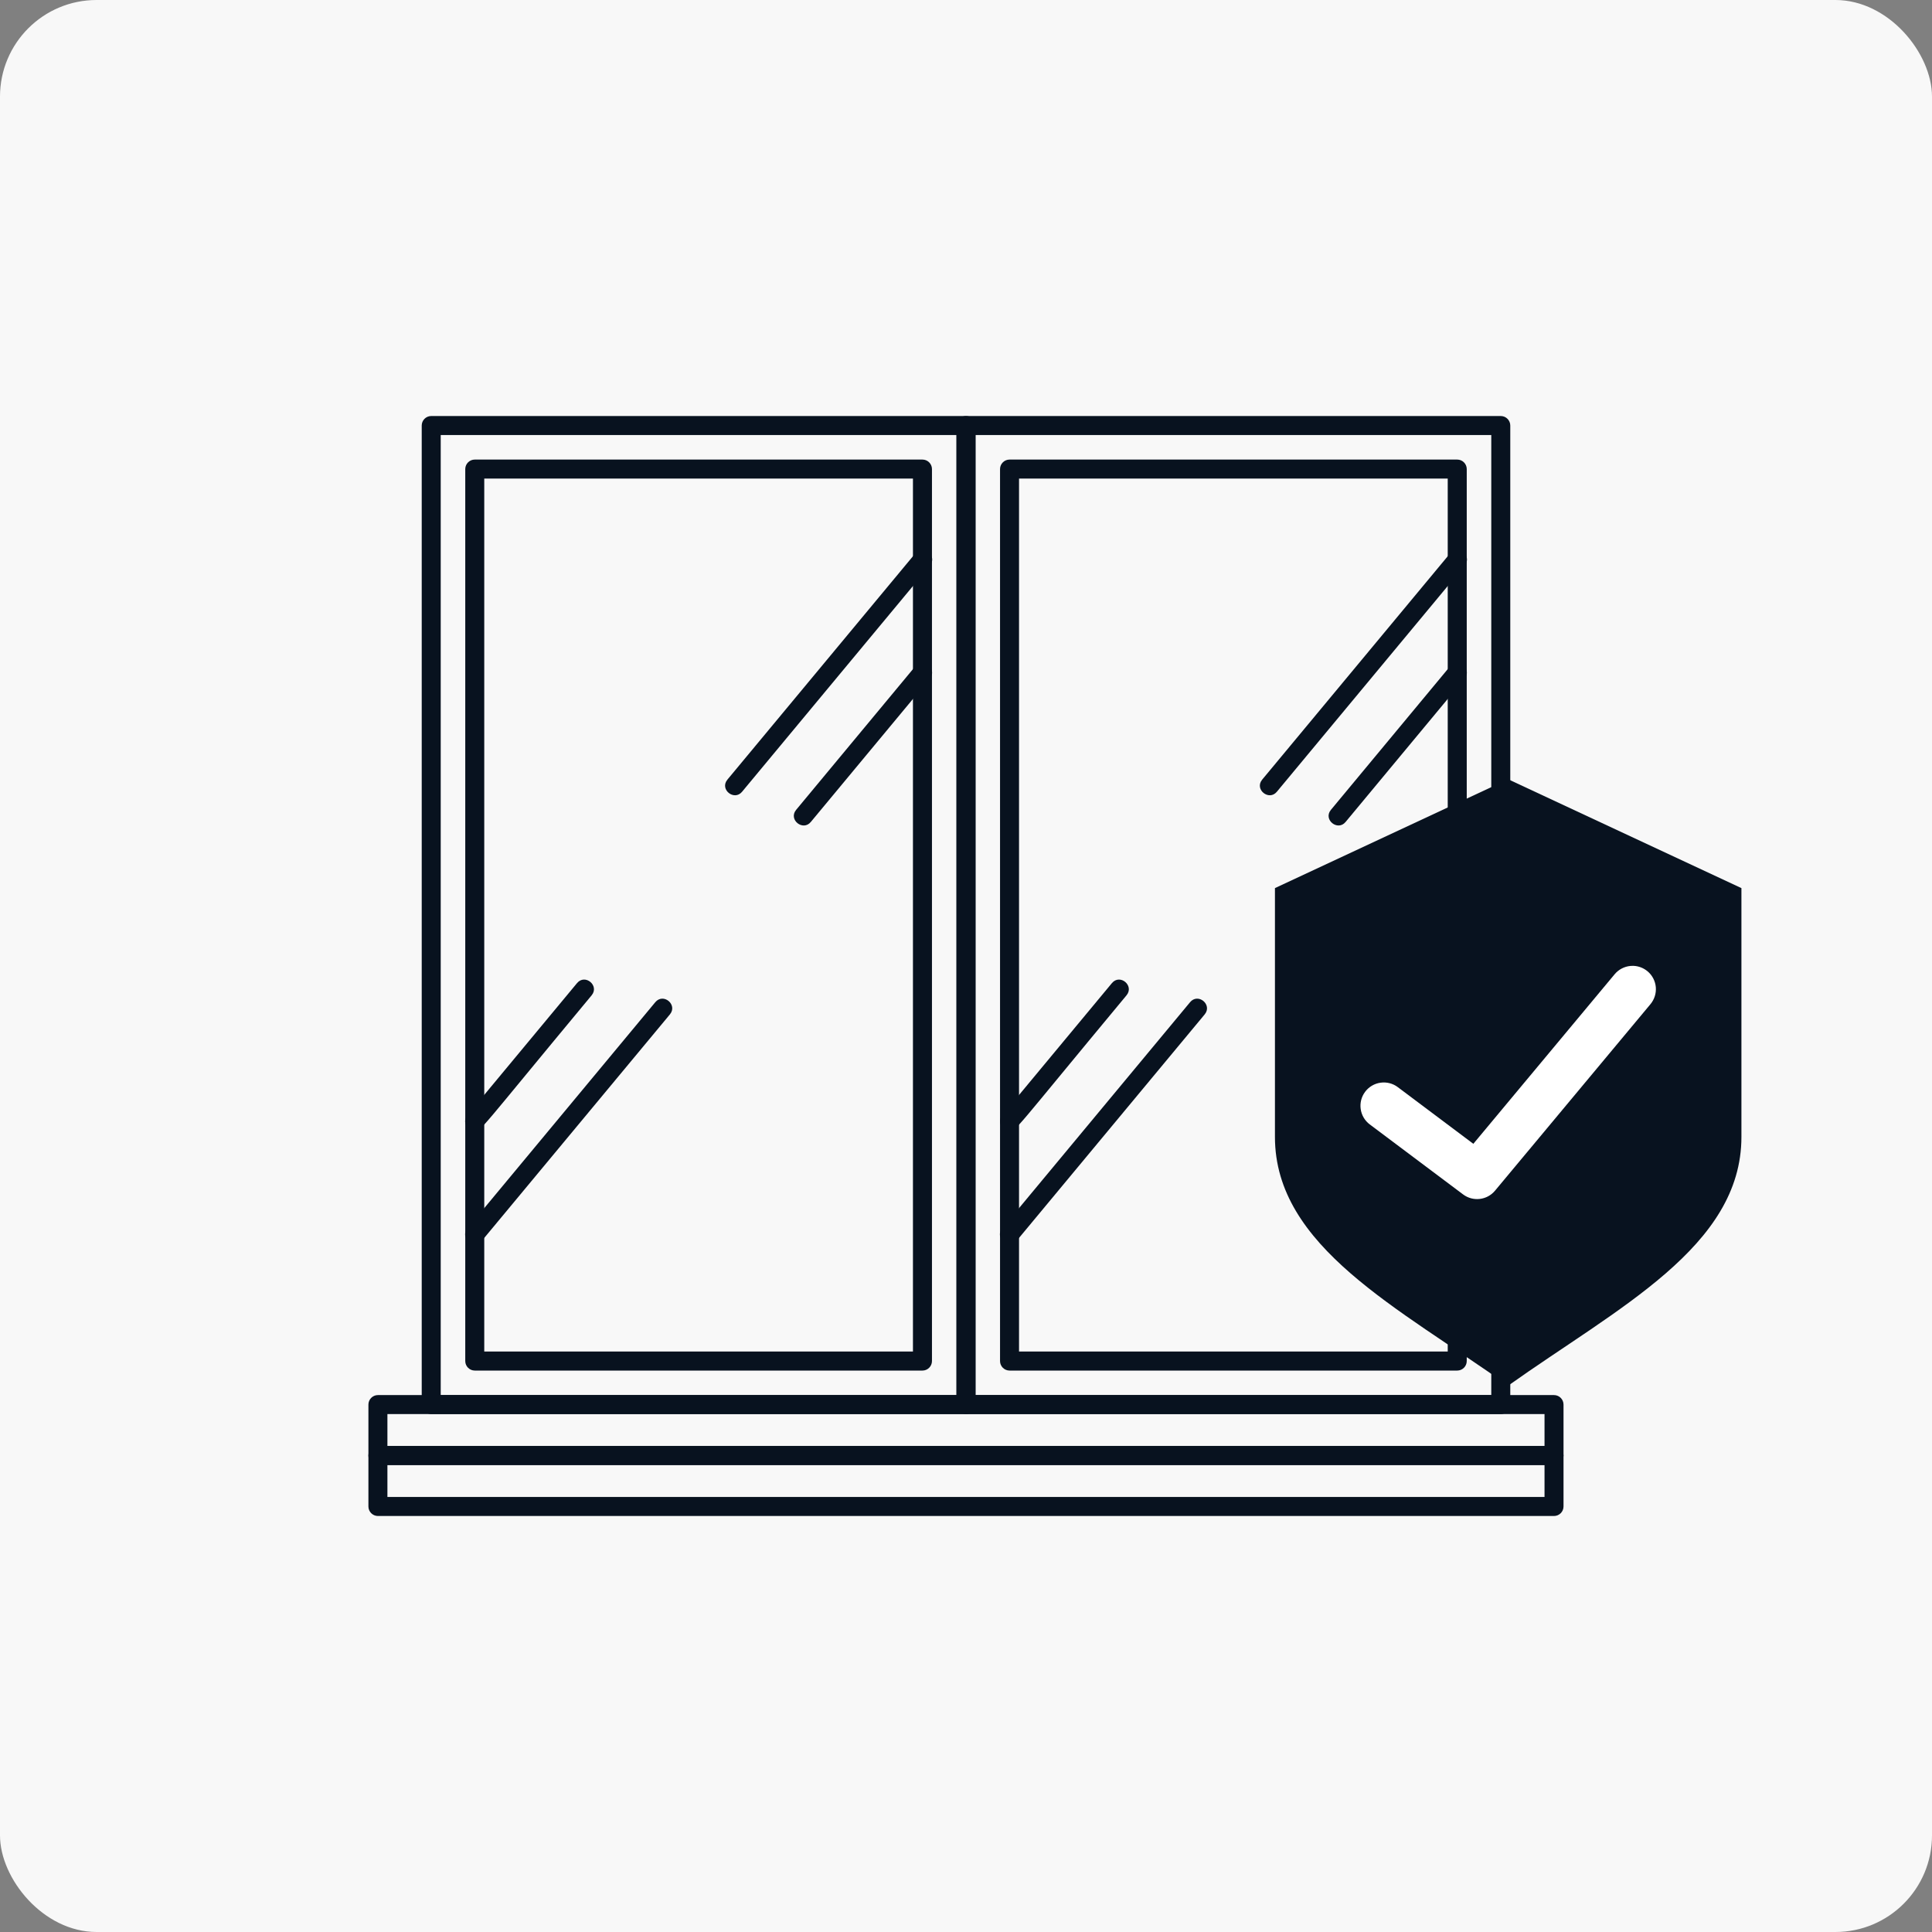
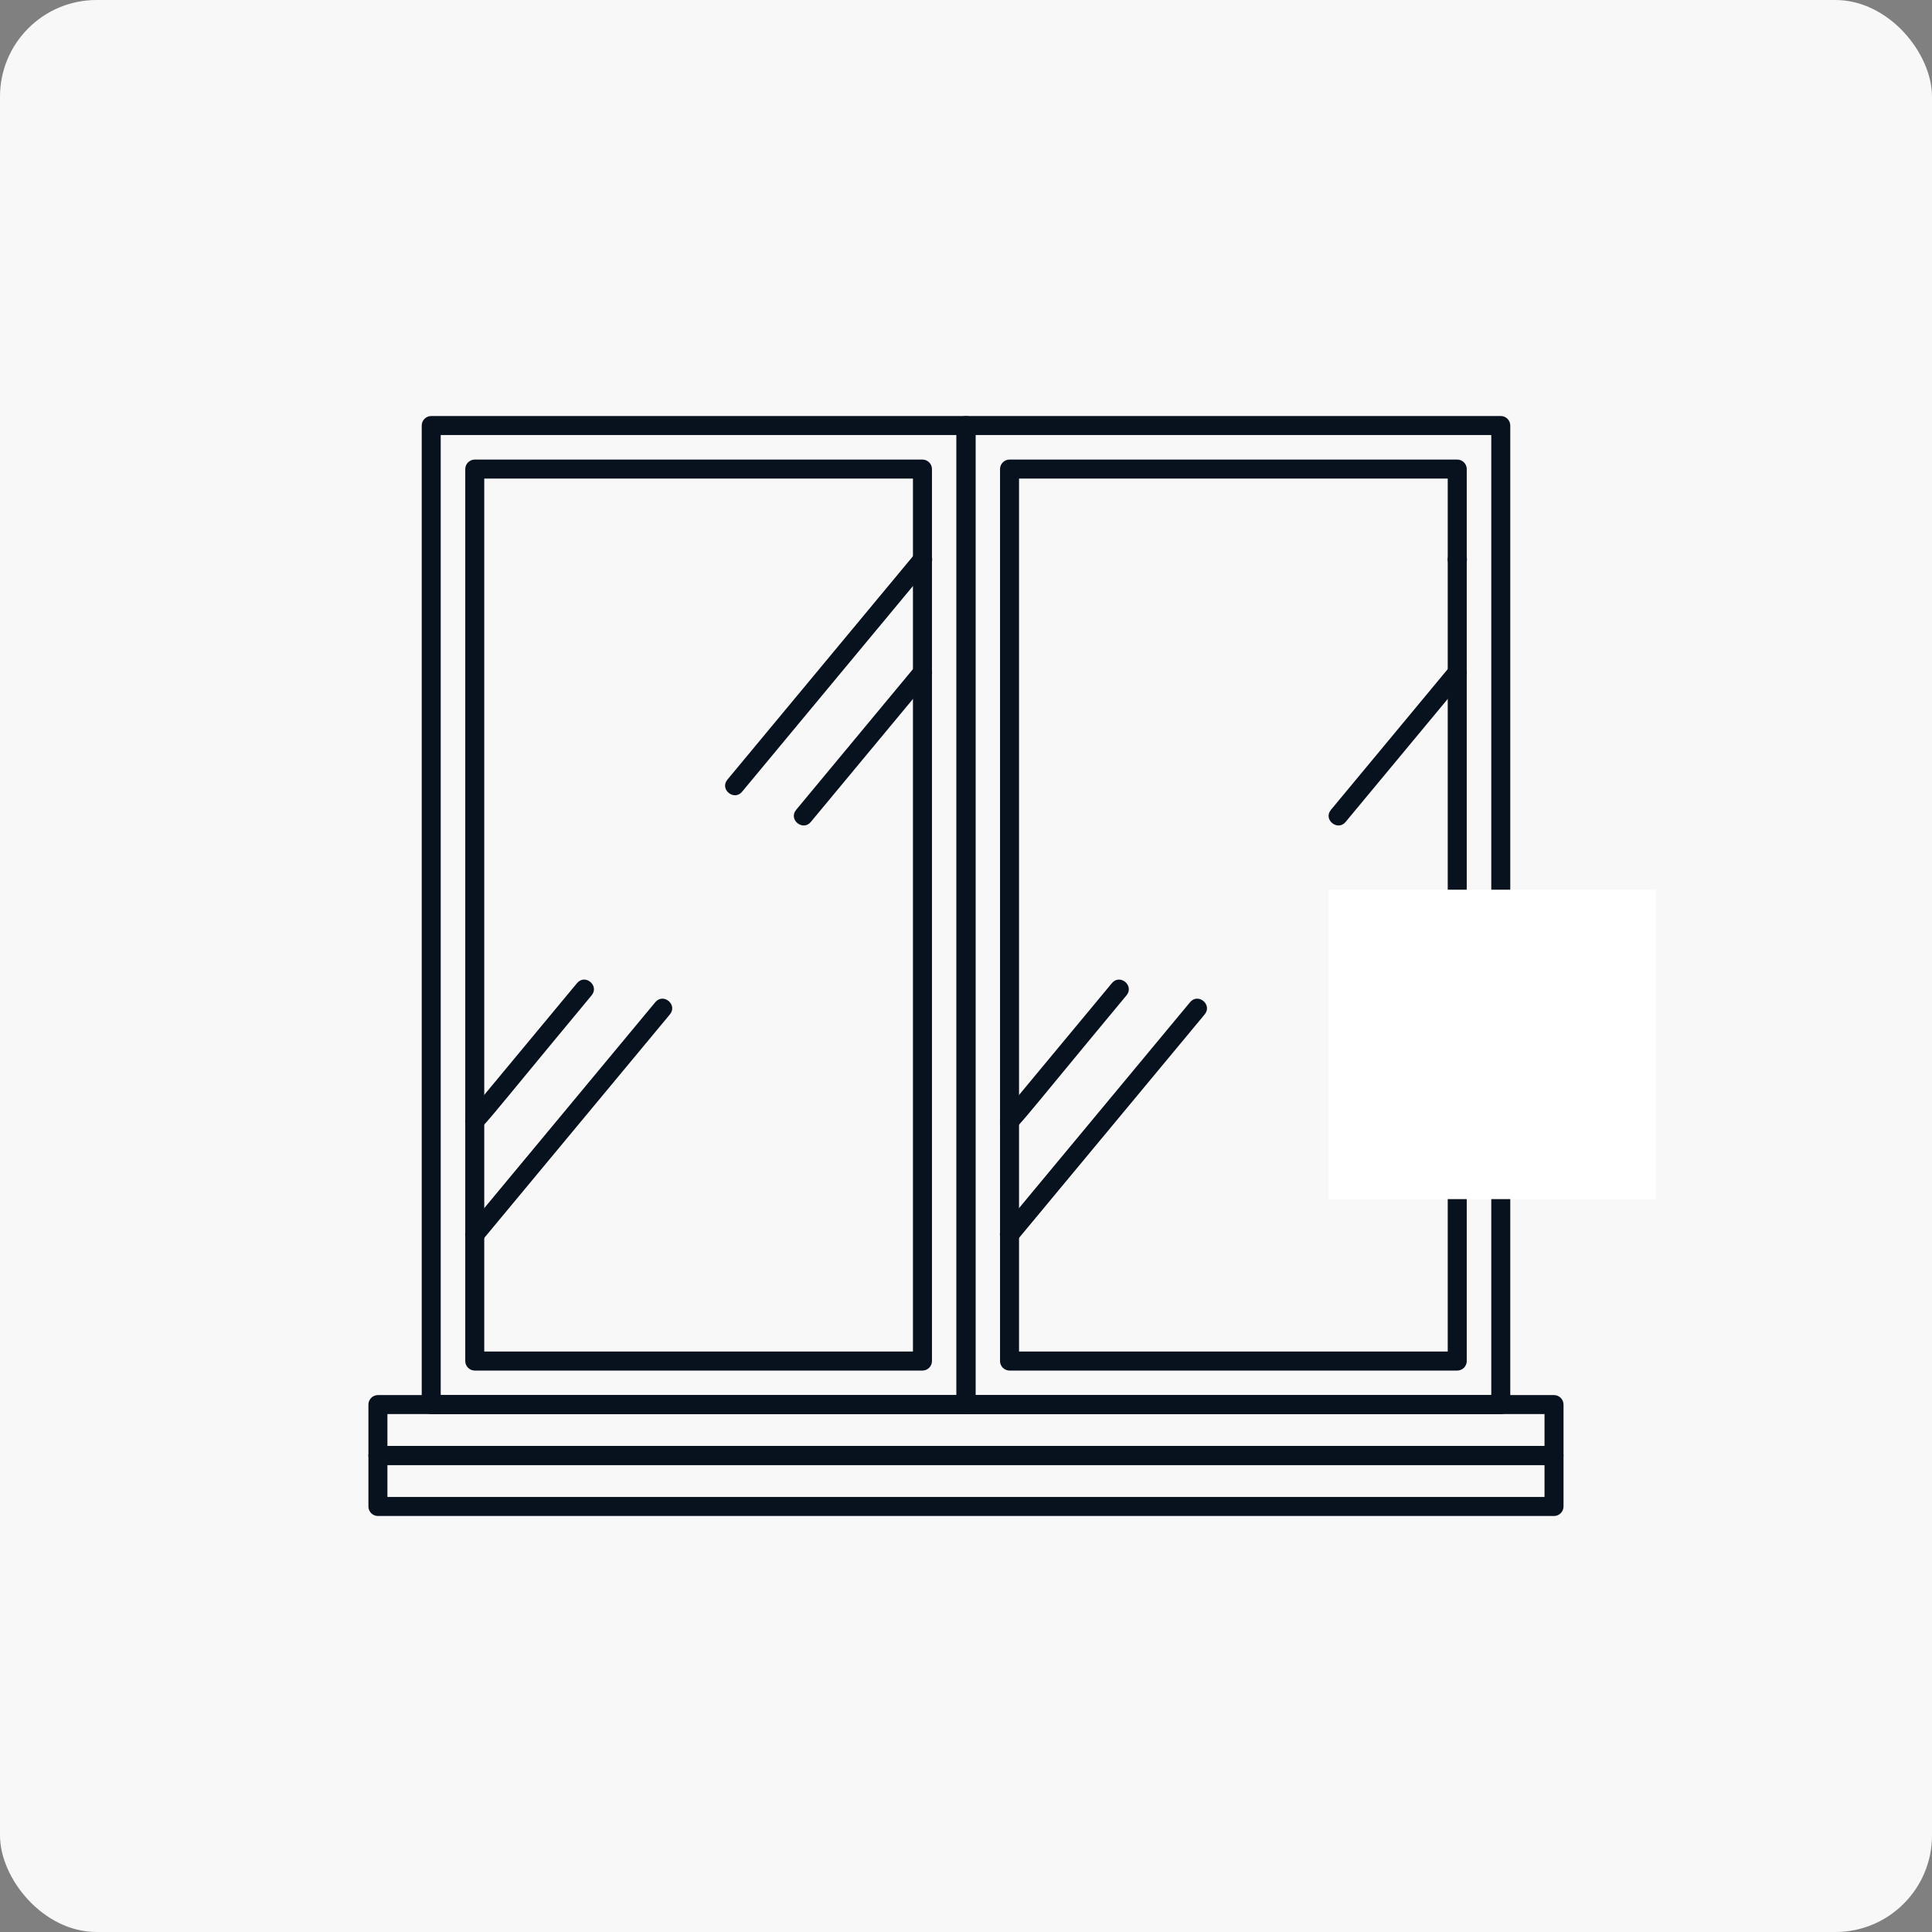
<svg xmlns="http://www.w3.org/2000/svg" id="Calque_1" version="1.1" viewBox="0 0 1200 1200">
  <rect x="0" y="0" width="1200" height="1200" fill="#808080" stroke="none" />
  <defs>
    <style>
      .st0 {
        fill: #fff;
      }

      .st1 {
        fill: #08121f;
      }

      .st2 {
        fill: #f8f8f8;
      }
    </style>
  </defs>
  <path class="st2" d="M60,0h1080c33.14,0,60,33.14,60,60v1080c0,33.14-26.86,60-60,60H60c-33.14,0-60-33.14-60-60V60C0,26.86,26.86,0,60,0Z" />
  <path class="st1" d="M600,878.32h-332.16c-3.25,0-5.9-2.66-5.9-5.9V264.3c0-3.25,2.66-5.9,5.9-5.9h332.16c3.25,0,5.9,2.66,5.9,5.9v608.12c0,3.25-2.66,5.9-5.9,5.9ZM273.74,866.51h320.36V270.21h-320.36v596.3Z" />
  <path class="st1" d="M572.96,851.28h-278.08c-3.25,0-5.9-2.66-5.9-5.9V291.35c0-3.25,2.66-5.9,5.9-5.9h278.08c3.25,0,5.9,2.66,5.9,5.9v554.03c0,3.25-2.66,5.9-5.9,5.9ZM300.78,839.47h266.27V297.24h-266.27v542.23Z" />
  <path class="st1" d="M932.16,878.32h-332.16c-3.25,0-5.9-2.66-5.9-5.9V264.3c0-3.25,2.66-5.9,5.9-5.9h332.16c3.25,0,5.9,2.66,5.9,5.9v608.12c0,3.25-2.66,5.9-5.9,5.9h0ZM605.9,866.51h320.36V270.21h-320.36v596.3Z" />
  <path class="st1" d="M905.12,851.28h-278.08c-3.25,0-5.9-2.66-5.9-5.9V291.35c0-3.25,2.66-5.9,5.9-5.9h278.08c3.25,0,5.9,2.66,5.9,5.9v554.03c0,3.25-2.66,5.9-5.9,5.9ZM632.94,839.47h266.27V297.24h-266.27v542.23Z" />
  <path class="st1" d="M290.34,762.95l116.67-140.46c5.02-6.02,14.05,1.54,9.09,7.56l-116.67,140.46c-4.9,5.9-14.11-1.48-9.09-7.56h0Z" />
  <path class="st1" d="M451.81,484.23l116.67-140.46c5.02-6.02,14.05,1.54,9.09,7.56l-116.67,140.46c-4.9,5.9-14.11-1.48-9.09-7.56h0Z" />
  <path class="st1" d="M494.5,503l73.92-89.03c5.02-6.02,14.05,1.54,9.09,7.56l-73.92,89.03c-4.9,5.9-14.11-1.48-9.09-7.56h0Z" />
  <path class="st1" d="M294.82,702.38c-4.96,0-7.73-5.79-4.55-9.68l68.13-82.06c5.02-6.02,14.05,1.54,9.09,7.56-71.02,85.49-68.43,84.2-72.68,84.2h0Z" />
  <path class="st1" d="M622.5,762.95l116.67-140.46c5.02-6.02,14.05,1.54,9.09,7.56l-116.67,140.46c-4.9,5.9-14.11-1.48-9.09-7.56Z" />
-   <path class="st1" d="M783.97,484.23l116.67-140.46c5.02-6.02,14.05,1.54,9.09,7.56l-116.67,140.46c-4.9,5.9-14.11-1.48-9.09-7.56h0Z" />
+   <path class="st1" d="M783.97,484.23l116.67-140.46c5.02-6.02,14.05,1.54,9.09,7.56c-4.9,5.9-14.11-1.48-9.09-7.56h0Z" />
  <path class="st1" d="M826.66,503l73.92-89.03c5.02-6.02,14.05,1.54,9.09,7.56l-73.92,89.03c-4.9,5.9-14.11-1.48-9.09-7.56Z" />
  <path class="st1" d="M627.04,702.38c-4.96,0-7.73-5.79-4.55-9.68l68.13-82.06c5.02-6.02,14.05,1.54,9.09,7.56-71.02,85.49-68.43,84.2-72.68,84.2h0Z" />
  <path class="st1" d="M965.29,909.96H234.73c-3.25,0-5.9-2.66-5.9-5.9v-31.65c0-3.25,2.66-5.9,5.9-5.9h730.5c3.25,0,5.9,2.66,5.9,5.9v31.65c0,3.25-2.66,5.9-5.9,5.9h.06ZM240.63,898.15h718.7v-19.84H240.63v19.84Z" />
  <path class="st1" d="M965.29,941.61H234.73c-3.25,0-5.9-2.66-5.9-5.9v-31.65c0-3.25,2.66-5.9,5.9-5.9h730.5c3.25,0,5.9,2.66,5.9,5.9v31.65c0,3.25-2.66,5.9-5.9,5.9h.06ZM240.63,929.8h718.7v-19.84H240.63v19.84Z" />
  <rect class="st0" x="825.21" y="552.61" width="203.3" height="192.18" />
-   <path class="st1" d="M936.76,484.02l-144.87,67.6v154.52c0,68.25,76.96,106.24,144.87,154.52,67.9-48.29,144.87-86.28,144.87-154.52v-154.52l-144.87-67.6ZM1014.6,599.91c3.19.13,6.24,1.32,8.7,3.36,2.94,2.45,4.79,5.98,5.15,9.81.34,3.83-.85,7.64-3.3,10.6l-96.58,115.89c-4.94,5.92-13.66,6.94-19.82,2.3l-57.95-43.46c-6.39-4.79-7.7-13.88-2.89-20.28,2.3-3.07,5.73-5.11,9.53-5.64,3.81-.55,7.68.43,10.75,2.75l46.93,35.2,87.77-105.33c2.45-2.94,6-4.79,9.83-5.15.62-.06,1.24-.08,1.89-.06h0Z" />
</svg>